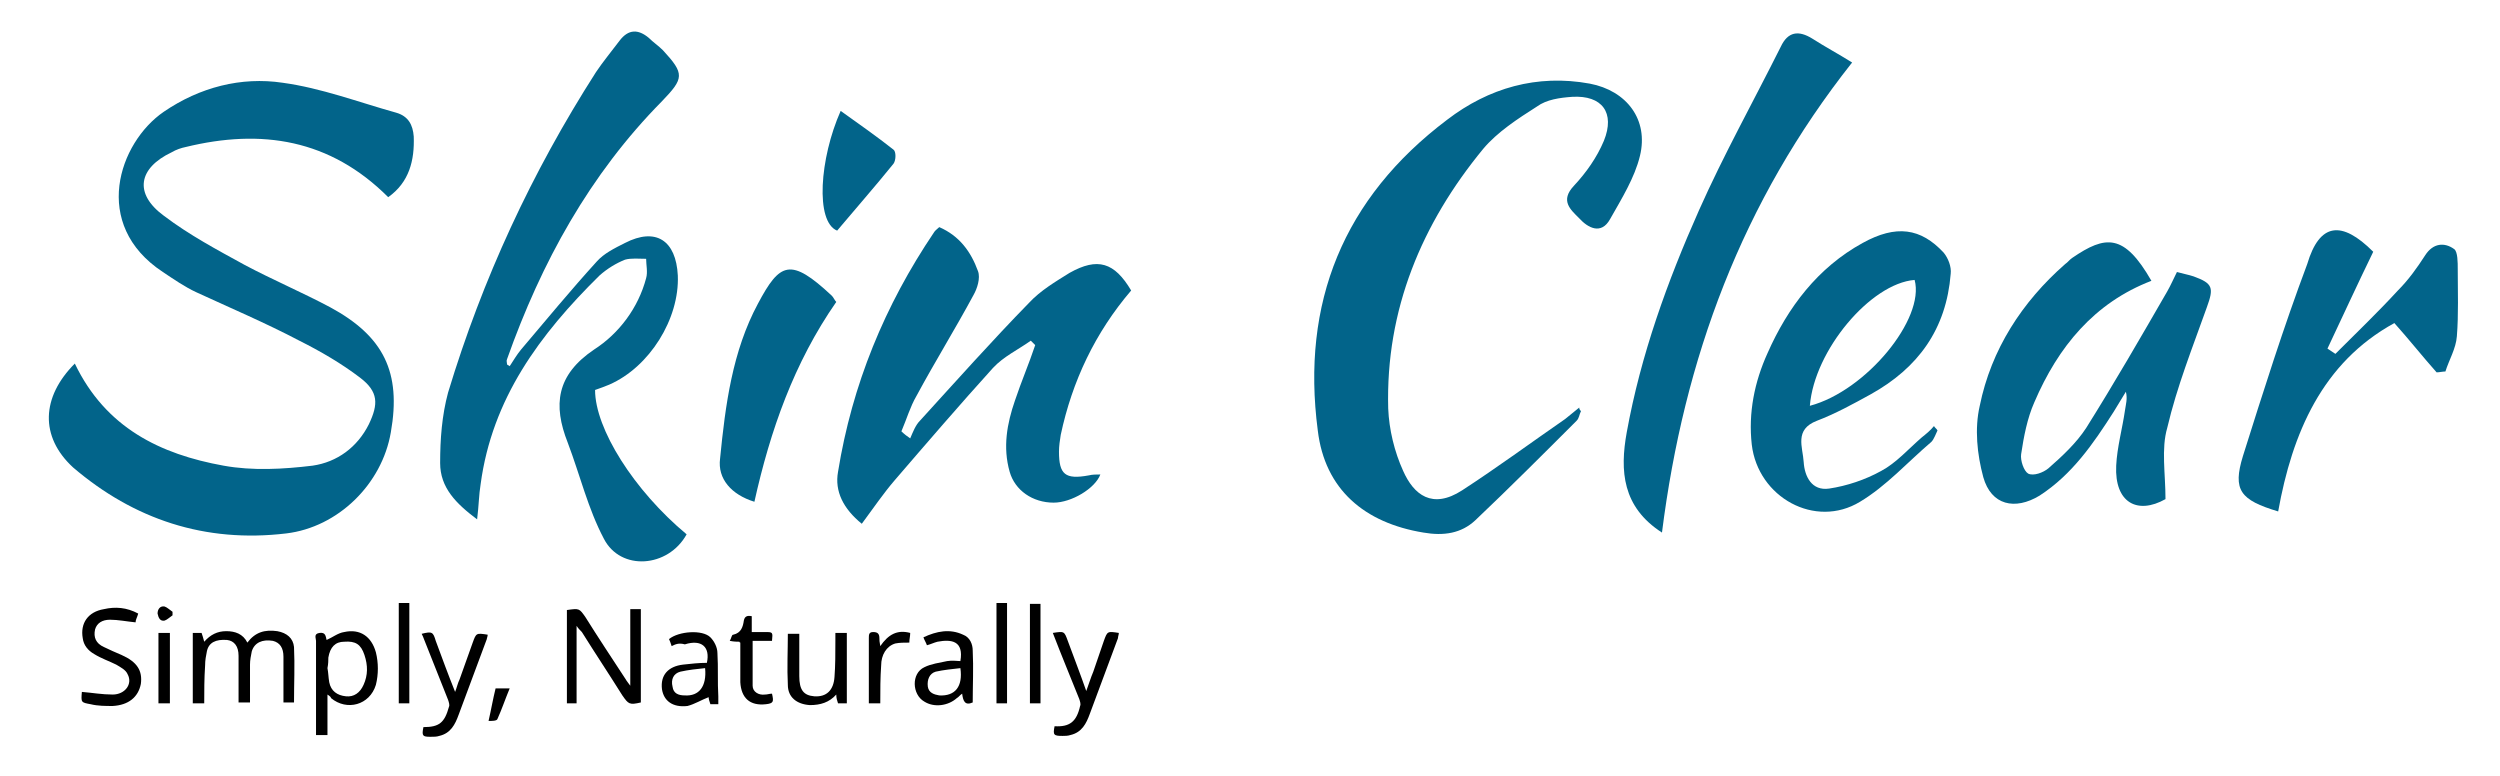
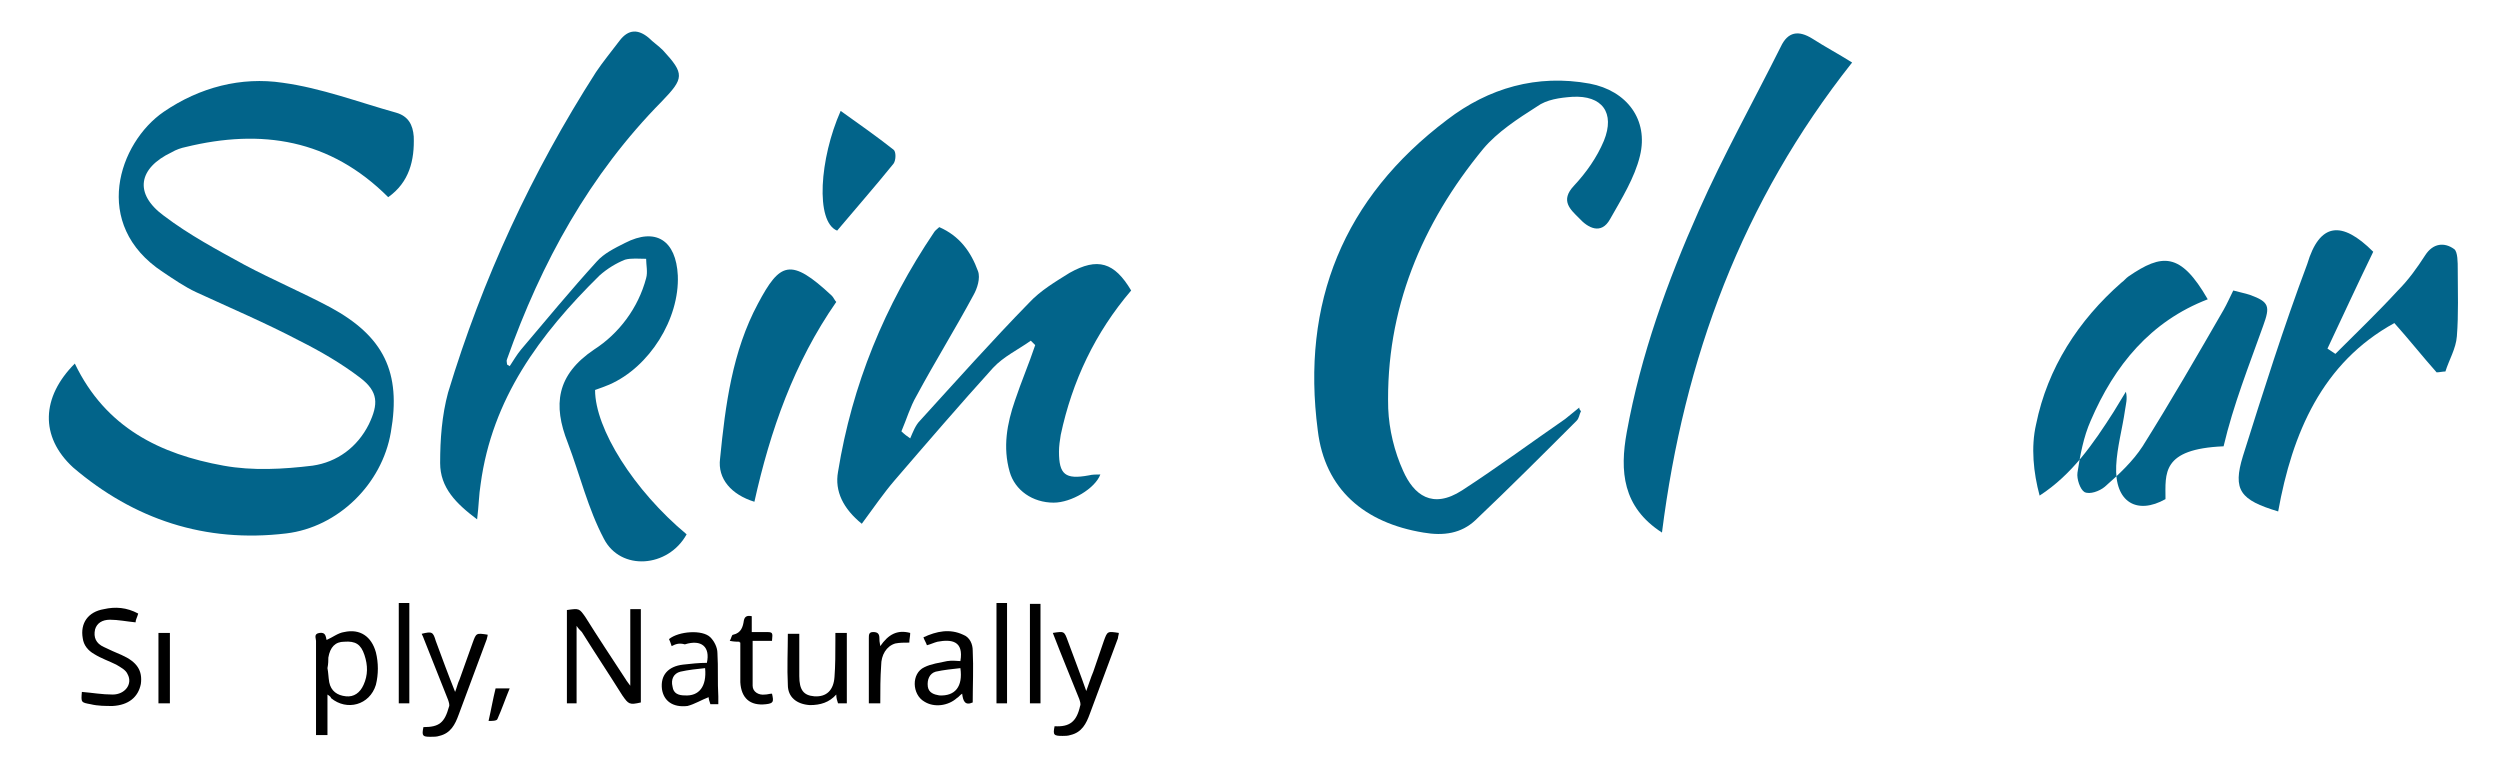
<svg xmlns="http://www.w3.org/2000/svg" version="1.1" id="Layer_1" x="0px" y="0px" viewBox="0 0 284 88.1" style="enable-background:new 0 0 284 88.1;" xml:space="preserve">
  <style type="text/css">
	.st0{fill:#02648A;}
</style>
  <g>
    <path class="st0" d="M8.5,41.3c3.5,7.3,9.7,10.3,16.9,11.6c3.3,0.6,6.8,0.4,10.1,0c2.8-0.4,5.1-2.1,6.4-4.7c1.1-2.3,1.1-3.7-1-5.3   c-2.1-1.6-4.5-3-6.9-4.2c-3.8-2-7.8-3.7-11.7-5.5c-1.3-0.6-2.6-1.5-3.8-2.3c-8.2-5.4-5-14.7,0.1-18.2c4.1-2.8,8.8-4,13.5-3.3   c4.4,0.6,8.6,2.2,12.9,3.4c1.4,0.4,1.9,1.4,2,2.7c0.1,2.7-0.5,5.2-2.9,6.9c-6.6-6.6-14.4-7.8-23-5.7c-0.5,0.1-1.1,0.3-1.6,0.6   c-3.8,1.8-4.3,4.7-0.9,7.2c2.9,2.2,6.1,3.9,9.2,5.6c3.2,1.7,6.5,3.1,9.7,4.8c6.1,3.3,8.1,7.4,6.9,14.2c-1,5.9-6,10.8-11.9,11.5   c-9.2,1.1-17.3-1.6-24.2-7.5C4.5,49.6,4.7,45.1,8.5,41.3z" />
    <path class="st0" d="M57.9,41.6c0.4-0.6,0.8-1.3,1.3-1.9c2.8-3.3,5.6-6.7,8.6-10c0.8-0.9,2-1.5,3.2-2.1c3.5-1.8,5.8-0.3,6,3.7   c0.2,4.9-3.2,10.4-7.8,12.4c-0.5,0.2-1,0.4-1.6,0.6c0,4.4,4.4,11.4,10.4,16.4c-2.1,3.8-7.5,4.2-9.4,0.5c-1.8-3.4-2.7-7.2-4.1-10.9   c-1.7-4.3-1.3-7.7,3-10.6c2.8-1.8,5-4.7,5.9-8.1c0.2-0.7,0-1.5,0-2.2c-0.8,0-1.7-0.1-2.4,0.1c-1,0.4-2,1-2.9,1.8   C61.3,38,55.9,45.3,54.6,55c-0.2,1.2-0.2,2.4-0.4,4c-2.4-1.8-4.2-3.6-4.2-6.4c0-2.7,0.2-5.4,0.9-8c3.9-12.9,9.5-25,16.8-36.4   c0.8-1.2,1.8-2.4,2.7-3.6c1-1.3,2.1-1.3,3.3-0.3c0.5,0.5,1.1,0.9,1.6,1.4c2.5,2.7,2.4,3.2-0.1,5.8C67,19.8,61.5,29.8,57.6,40.8   c-0.1,0.2,0,0.4,0,0.6C57.7,41.5,57.8,41.5,57.9,41.6z" />
    <path class="st0" d="M179.6,46.7c-0.2,0.4-0.2,0.8-0.5,1.1c-3.8,3.8-7.6,7.6-11.5,11.3c-1.6,1.5-3.6,1.8-5.9,1.4   c-6.7-1.1-11.2-4.9-12-11.6c-1.9-14.5,2.9-26.4,14.7-35.3c4.7-3.6,10.2-5.2,16.2-4.1c4.2,0.8,6.7,4.1,5.7,8.2   c-0.6,2.5-2.1,4.9-3.4,7.2c-1,1.8-2.5,1-3.5-0.1c-1-1-2.2-2-0.6-3.7c1.4-1.5,2.6-3.2,3.4-5.1c1.3-3.2-0.2-5.2-3.6-5   c-1.4,0.1-2.9,0.3-4,1.1c-2.2,1.4-4.5,2.9-6.1,4.8c-7,8.5-11.1,18.3-10.8,29.5c0.1,2.4,0.7,4.9,1.7,7.1c1.2,2.7,3.3,4.4,6.7,2.2   c4-2.6,7.8-5.4,11.7-8.1c0.5-0.4,1-0.8,1.6-1.3C179.4,46.5,179.5,46.6,179.6,46.7z" />
    <path class="st0" d="M97.9,59.5c-2.1-1.7-3.1-3.7-2.7-5.9c1.6-9.9,5.3-18.9,10.9-27.2c0.1-0.2,0.4-0.4,0.6-0.6c2.3,1,3.6,2.8,4.4,5   c0.3,0.8-0.1,2-0.5,2.7c-2.1,3.9-4.4,7.6-6.5,11.5c-0.7,1.2-1.1,2.6-1.7,4c0.3,0.3,0.7,0.6,1,0.8c0.3-0.7,0.6-1.5,1.1-2   c4.1-4.5,8.2-9.1,12.4-13.4c1.3-1.4,3-2.4,4.6-3.4c3.2-1.8,5.1-1.2,7,2c-4.1,4.8-6.7,10.3-8,16.4c-0.1,0.6-0.2,1.3-0.2,1.9   c0,2.6,0.7,3.2,3.4,2.7c0.4-0.1,0.8-0.1,1.3-0.1c-0.6,1.6-3.3,3.2-5.3,3.2c-2.4,0-4.4-1.4-5-3.5c-0.8-2.8-0.3-5.5,0.6-8.1   c0.7-2.1,1.6-4.2,2.3-6.3c-0.2-0.2-0.3-0.3-0.5-0.5c-1.4,1-3.1,1.8-4.3,3.1c-3.8,4.2-7.5,8.5-11.2,12.8   C100.4,56,99.3,57.6,97.9,59.5z" />
-     <path class="st0" d="M246,56.7c-3.2,1.8-5.8,0.4-5.6-3.8c0.1-2.1,0.7-4.2,1-6.3c0.1-0.7,0.3-1.3,0.1-2.1c-0.5,0.8-0.9,1.5-1.4,2.3   c-2.3,3.6-4.7,7.1-8.4,9.5c-2.8,1.7-5.5,1.1-6.4-2.1c-0.7-2.6-1-5.5-0.4-8.1c1.3-6.4,4.8-11.8,9.7-16.1c0.3-0.2,0.5-0.5,0.8-0.7   c3.8-2.6,5.9-2.8,9,2.6c-6.5,2.5-10.6,7.5-13.3,13.8c-0.8,1.8-1.2,3.9-1.5,5.9c-0.1,0.7,0.3,1.9,0.8,2.2c0.6,0.3,1.7-0.1,2.3-0.6   c1.6-1.4,3.2-2.9,4.3-4.6c3.2-5.1,6.2-10.3,9.2-15.5c0.4-0.7,0.7-1.4,1.1-2.2c0.7,0.2,1.3,0.3,1.9,0.5c2.2,0.8,2.3,1.3,1.5,3.5   c-1.6,4.5-3.4,9-4.5,13.7C245.5,51,246,53.8,246,56.7z" />
+     <path class="st0" d="M246,56.7c-3.2,1.8-5.8,0.4-5.6-3.8c0.1-2.1,0.7-4.2,1-6.3c0.1-0.7,0.3-1.3,0.1-2.1c-0.5,0.8-0.9,1.5-1.4,2.3   c-2.3,3.6-4.7,7.1-8.4,9.5c-0.7-2.6-1-5.5-0.4-8.1c1.3-6.4,4.8-11.8,9.7-16.1c0.3-0.2,0.5-0.5,0.8-0.7   c3.8-2.6,5.9-2.8,9,2.6c-6.5,2.5-10.6,7.5-13.3,13.8c-0.8,1.8-1.2,3.9-1.5,5.9c-0.1,0.7,0.3,1.9,0.8,2.2c0.6,0.3,1.7-0.1,2.3-0.6   c1.6-1.4,3.2-2.9,4.3-4.6c3.2-5.1,6.2-10.3,9.2-15.5c0.4-0.7,0.7-1.4,1.1-2.2c0.7,0.2,1.3,0.3,1.9,0.5c2.2,0.8,2.3,1.3,1.5,3.5   c-1.6,4.5-3.4,9-4.5,13.7C245.5,51,246,53.8,246,56.7z" />
    <path class="st0" d="M188.8,60.5c-4.5-2.9-4.8-7-4-11.4c1.6-8.8,4.6-17.1,8.2-25.2c2.8-6.3,6.2-12.4,9.3-18.6   c0.8-1.7,2-1.9,3.6-0.9c1.4,0.9,2.9,1.7,4.5,2.7C197.9,22.9,191.3,40.7,188.8,60.5z" />
-     <path class="st0" d="M220.1,48.9c-0.2,0.4-0.4,1-0.7,1.3c-2.7,2.3-5.1,5-8.1,6.8c-5.1,3.1-11.6-0.5-12.3-6.5   c-0.4-3.6,0.3-7.1,1.8-10.4c2.3-5.2,5.7-9.7,10.8-12.5c3.8-2.1,6.6-1.7,9.2,1.1c0.5,0.6,0.9,1.6,0.8,2.4   c-0.5,6.3-3.7,10.7-9.1,13.7c-2,1.1-4,2.2-6.1,3c-2.6,1-1.6,3-1.5,4.7c0.1,1.6,0.9,3.3,2.9,3c2-0.3,4.1-1,5.9-2   c1.7-0.9,3.1-2.5,4.6-3.8c0.5-0.4,1-0.8,1.4-1.3C219.8,48.6,220,48.7,220.1,48.9z M205.6,46.1c6.4-1.7,13.1-9.9,11.9-14.3   C212.5,32.2,206.1,39.8,205.6,46.1z" />
-     <path d="M23.2,79.9c-0.5,0-0.8,0-1.3,0c0-2.6,0-5.3,0-8c0.3,0,0.6,0,1,0c0.1,0.3,0.2,0.6,0.3,1c0.7-0.8,1.5-1.2,2.5-1.2   c1,0,1.9,0.3,2.4,1.3c0.9-1.2,2-1.5,3.4-1.3c1.1,0.2,1.8,0.8,1.9,1.8c0.1,2.1,0,4.1,0,6.3c-0.4,0-0.7,0-1.2,0c0-1.1,0-2.2,0-3.2   c0-0.7,0-1.4,0-2c0-1-0.4-1.6-1.2-1.8c-1.2-0.2-2.1,0.2-2.4,1.2c-0.1,0.5-0.2,1-0.2,1.5c0,1.4,0,2.8,0,4.3c-0.5,0-0.8,0-1.3,0   c0-1,0-2.1,0-3.1c0-0.7,0-1.5,0-2.2c0-1.1-0.5-1.7-1.3-1.8c-1.3-0.1-2.1,0.3-2.3,1.3c-0.1,0.5-0.2,1-0.2,1.6   C23.2,77.1,23.2,78.5,23.2,79.9z" />
    <path d="M65.5,71.1c0,3,0,5.9,0,8.8c-0.4,0-0.7,0-1.1,0c0-3.5,0-7.1,0-10.6c1.4-0.2,1.4-0.2,2.1,0.8c1.5,2.4,3.1,4.8,4.6,7.1   c0.1,0.2,0.3,0.4,0.5,0.7c0-3,0-5.8,0-8.7c0.4,0,0.8,0,1.2,0c0,3.5,0,7,0,10.6c-1.3,0.3-1.4,0.2-2.1-0.8c-1.5-2.4-3.1-4.8-4.6-7.2   C65.9,71.6,65.7,71.4,65.5,71.1z" />
    <path class="st0" d="M269.6,28.6c-1.8,3.7-3.5,7.4-5.2,11c0.3,0.2,0.6,0.4,0.9,0.6c2.4-2.4,4.8-4.7,7.1-7.2c1.2-1.2,2.2-2.6,3.1-4   c0.9-1.4,2.2-1.5,3.3-0.7c0.4,0.3,0.4,1.5,0.4,2.3c0,2.5,0.1,5.1-0.1,7.6c-0.1,1.4-0.9,2.7-1.3,4c-0.3,0-0.7,0.1-1,0.1   c-1.6-1.8-3.1-3.7-4.8-5.6c-8.2,4.5-11.6,12.5-13.2,21.4c-4.3-1.3-5.2-2.4-4-6.3c2.3-7.3,4.6-14.6,7.3-21.8   C263.5,25.3,266,25,269.6,28.6z" />
    <path d="M37.2,78.9c0,1.6,0,3.1,0,4.6c-0.4,0-0.8,0-1.3,0c0-0.3,0-0.6,0-0.8c0-3.3,0-6.6,0-9.9c0-0.3-0.3-0.8,0.4-0.9   c0.7-0.1,0.7,0.4,0.8,0.8c0,0,0,0.1,0,0c0.7-0.3,1.3-0.8,2-0.9c1.8-0.4,3.1,0.5,3.6,2.3c0.3,1.2,0.3,2.5,0,3.7   c-0.7,2.3-3.3,3-5.1,1.5C37.6,79.2,37.5,79.1,37.2,78.9z M37.2,75.9c0.1,0.5,0.1,1,0.2,1.6c0.2,1,0.9,1.5,1.9,1.6   c0.9,0.1,1.6-0.4,2-1.3c0.5-1.1,0.5-2.2,0.1-3.4c-0.4-1.2-1-1.6-2.3-1.5c-1,0-1.6,0.6-1.8,1.8C37.3,75,37.3,75.4,37.2,75.9z" />
    <path d="M15.7,69.7c-0.1,0.4-0.3,0.7-0.3,1c-1-0.1-2-0.3-2.9-0.3c-0.9,0-1.5,0.4-1.7,1.1c-0.2,0.9,0.1,1.6,1,2   c0.6,0.3,1.3,0.6,2,0.9c1.8,0.8,2.4,1.8,2.2,3.3c-0.3,1.5-1.4,2.4-3.2,2.5c-0.8,0-1.7,0-2.5-0.2c-1.1-0.2-1.1-0.2-1-1.4   c1.2,0.1,2.3,0.3,3.5,0.3c1.4,0,2.3-1.2,1.7-2.3c-0.2-0.5-0.8-0.8-1.3-1.1c-0.8-0.4-1.7-0.7-2.5-1.2c-0.7-0.4-1.2-1-1.3-1.8   c-0.3-1.7,0.6-3,2.4-3.3C13.1,68.9,14.4,69,15.7,69.7z" />
    <path d="M47.9,72c1.2-0.3,1.3-0.2,1.6,0.8c0.7,1.9,1.4,3.8,2.2,5.8c0.2-0.5,0.3-1,0.5-1.4c0.5-1.4,1-2.8,1.5-4.2   c0.4-1.1,0.4-1.1,1.7-0.9c0,0.2-0.1,0.4-0.1,0.5c-1.1,2.9-2.1,5.7-3.2,8.6c-0.4,1.1-0.9,2.1-2.2,2.4c-0.3,0.1-0.6,0.1-1,0.1   c-0.9,0-1-0.1-0.8-1.1c1.8,0,2.4-0.5,2.9-2.3c0.1-0.2,0-0.5-0.1-0.8c-0.9-2.3-1.8-4.5-2.7-6.8C48.1,72.4,48,72.2,47.9,72z" />
    <path d="M76.3,73.4c-0.1-0.3-0.2-0.6-0.3-0.8c1.1-0.9,3.8-1.1,4.7-0.2c0.4,0.4,0.8,1.1,0.8,1.8c0.1,1.6,0,3.3,0.1,4.9   c0,0.3,0,0.6,0,0.9c-0.3,0-0.6,0-0.9,0c-0.1-0.3-0.2-0.6-0.2-0.8c-0.8,0.3-1.6,0.8-2.4,1c-1.7,0.2-2.7-0.6-2.9-1.9   c-0.2-1.6,0.7-2.6,2.4-2.8c0.9-0.1,1.8-0.2,2.7-0.2c0.4-1.8-0.6-2.7-2.5-2.1C77.1,73,76.7,73.2,76.3,73.4z M80.1,75.9   c-1,0.1-1.9,0.2-2.8,0.4c-0.8,0.2-1.1,0.9-0.9,1.7c0.1,0.8,0.7,1,1.4,1C79.4,79.1,80.3,78,80.1,75.9z" />
    <path d="M119.6,71.9c1.3-0.2,1.3-0.2,1.7,0.9c0.7,1.9,1.4,3.7,2.1,5.7c0.3-0.8,0.5-1.5,0.8-2.2c0.4-1.2,0.8-2.3,1.2-3.5   c0.4-1.1,0.4-1.1,1.7-0.9c0,0.2-0.1,0.4-0.1,0.6c-1.1,2.9-2.1,5.7-3.2,8.6c-0.4,1.1-0.9,2.1-2.2,2.4c-0.3,0.1-0.6,0.1-0.9,0.1   c-1,0-1.1-0.1-0.9-1.1c1.7,0.1,2.5-0.5,2.9-2.3c0.1-0.2,0-0.5-0.1-0.8C121.6,76.9,120.6,74.5,119.6,71.9z" />
    <path d="M109.1,75.1c0.4-2.3-1-2.5-2.6-2.2c-0.4,0.1-0.8,0.3-1.2,0.4c-0.1-0.3-0.3-0.6-0.4-0.9c1.5-0.7,3-1,4.5-0.3   c0.8,0.3,1.1,1.1,1.1,1.8c0.1,2,0,3.9,0,5.9c-0.9,0.4-1.1-0.2-1.2-1c-0.3,0.2-0.4,0.4-0.6,0.5c-1,0.9-2.6,1.1-3.7,0.4   c-1.4-0.8-1.5-3.2,0-3.9c0.8-0.4,1.7-0.5,2.6-0.7C108.2,75,108.7,75.1,109.1,75.1z M109.1,75.9c-0.9,0.1-1.9,0.2-2.8,0.4   c-0.7,0.2-1,0.9-0.9,1.7c0.1,0.7,0.7,0.9,1.3,1C108.5,79.1,109.4,78,109.1,75.9z" />
    <path d="M94.9,71.9c0.3,0,0.5,0,0.7,0c0.2,0,0.3,0,0.6,0c0,2.7,0,5.3,0,8c-0.3,0-0.7,0-1,0c-0.1-0.3-0.2-0.6-0.2-1   c-0.8,0.9-1.8,1.2-3,1.2c-1.5-0.1-2.5-0.9-2.5-2.3c-0.1-1.9,0-3.9,0-5.8c0.4,0,0.8,0,1.3,0c0,1.6,0,3.2,0,4.8   c0,1.6,0.5,2.2,1.7,2.3c1.4,0.1,2.2-0.7,2.3-2.2c0.1-1.3,0.1-2.7,0.1-4.1C94.9,72.5,94.9,72.2,94.9,71.9z" />
    <path class="st0" d="M85.7,57c-2.6-0.8-4.2-2.6-3.9-4.9c0.6-6.1,1.4-12.2,4.3-17.6c2.5-4.7,3.7-5.3,8.4-0.9   c0.2,0.2,0.3,0.5,0.5,0.7C90.2,41.2,87.5,48.9,85.7,57z" />
    <path d="M84,72.9c-0.3,0-0.6,0-1.1-0.1c0.2-0.3,0.2-0.7,0.4-0.7c0.9-0.2,1.1-0.9,1.2-1.6c0.1-0.5,0.4-0.6,0.9-0.5   c0,0.5,0,1.1,0,1.8c0.5,0,1,0,1.5,0c0.9,0,0.9,0,0.8,1c-0.7,0-1.4,0-2.2,0c0,1.8,0,3.5,0,5.1c0,0.7,0.7,1.1,1.4,1   c0.3,0,0.5-0.1,0.8-0.1c0.2,0.9,0.2,1.1-0.7,1.2c-1.8,0.2-2.8-0.7-2.9-2.5c0-1.5,0-3,0-4.5C84.1,73,84,73,84,72.9z" />
    <path d="M114.4,79.9c-0.4,0-0.8,0-1.2,0c0-3.8,0-7.5,0-11.4c0.4,0,0.8,0,1.2,0C114.4,72.3,114.4,76.1,114.4,79.9z" />
    <path d="M45.3,68.5c0.4,0,0.8,0,1.2,0c0,3.8,0,7.5,0,11.4c-0.4,0-0.8,0-1.2,0C45.3,76.1,45.3,72.4,45.3,68.5z" />
    <path d="M100,79.9c-0.5,0-0.9,0-1.3,0c0-0.5,0-1,0-1.5c0-2,0-3.9,0-5.9c0-0.4,0-0.7,0.5-0.7c0.5,0,0.7,0.2,0.7,0.7   c0,0.2,0,0.4,0.1,0.9c0.9-1.3,1.9-1.9,3.4-1.5c0,0.4-0.1,0.7-0.1,1.1c-0.6,0-1.1,0-1.6,0.1c-1,0.3-1.6,1.3-1.6,2.5   C100,77,100,78.4,100,79.9z" />
    <path d="M117,79.9c0-3.8,0-7.5,0-11.3c0.4,0,0.8,0,1.2,0c0,3.8,0,7.5,0,11.3C117.8,79.9,117.5,79.9,117,79.9z" />
    <path d="M19.3,79.9c-0.4,0-0.8,0-1.3,0c0-2.7,0-5.3,0-8c0.4,0,0.8,0,1.3,0C19.3,74.6,19.3,77.2,19.3,79.9z" />
    <path class="st0" d="M95.5,12.6c2.1,1.5,4.1,2.9,6,4.4c0.3,0.2,0.3,1.2,0,1.6c-2.1,2.6-4.3,5.1-6.4,7.6   C92.6,25.2,93.1,18,95.5,12.6z" />
    <path d="M56.3,78.2c0.5,0,0.9,0,1.6,0c-0.5,1.2-0.9,2.4-1.4,3.5c-0.1,0.2-0.6,0.2-1,0.2C55.8,80.6,56,79.4,56.3,78.2z" />
-     <path d="M19.6,69.9c-0.3,0.2-0.6,0.5-0.9,0.6c-0.5,0.1-0.7-0.3-0.8-0.8c0-0.5,0.3-0.9,0.8-0.8c0.3,0.1,0.6,0.4,0.9,0.6   C19.6,69.6,19.6,69.7,19.6,69.9z" />
  </g>
</svg>